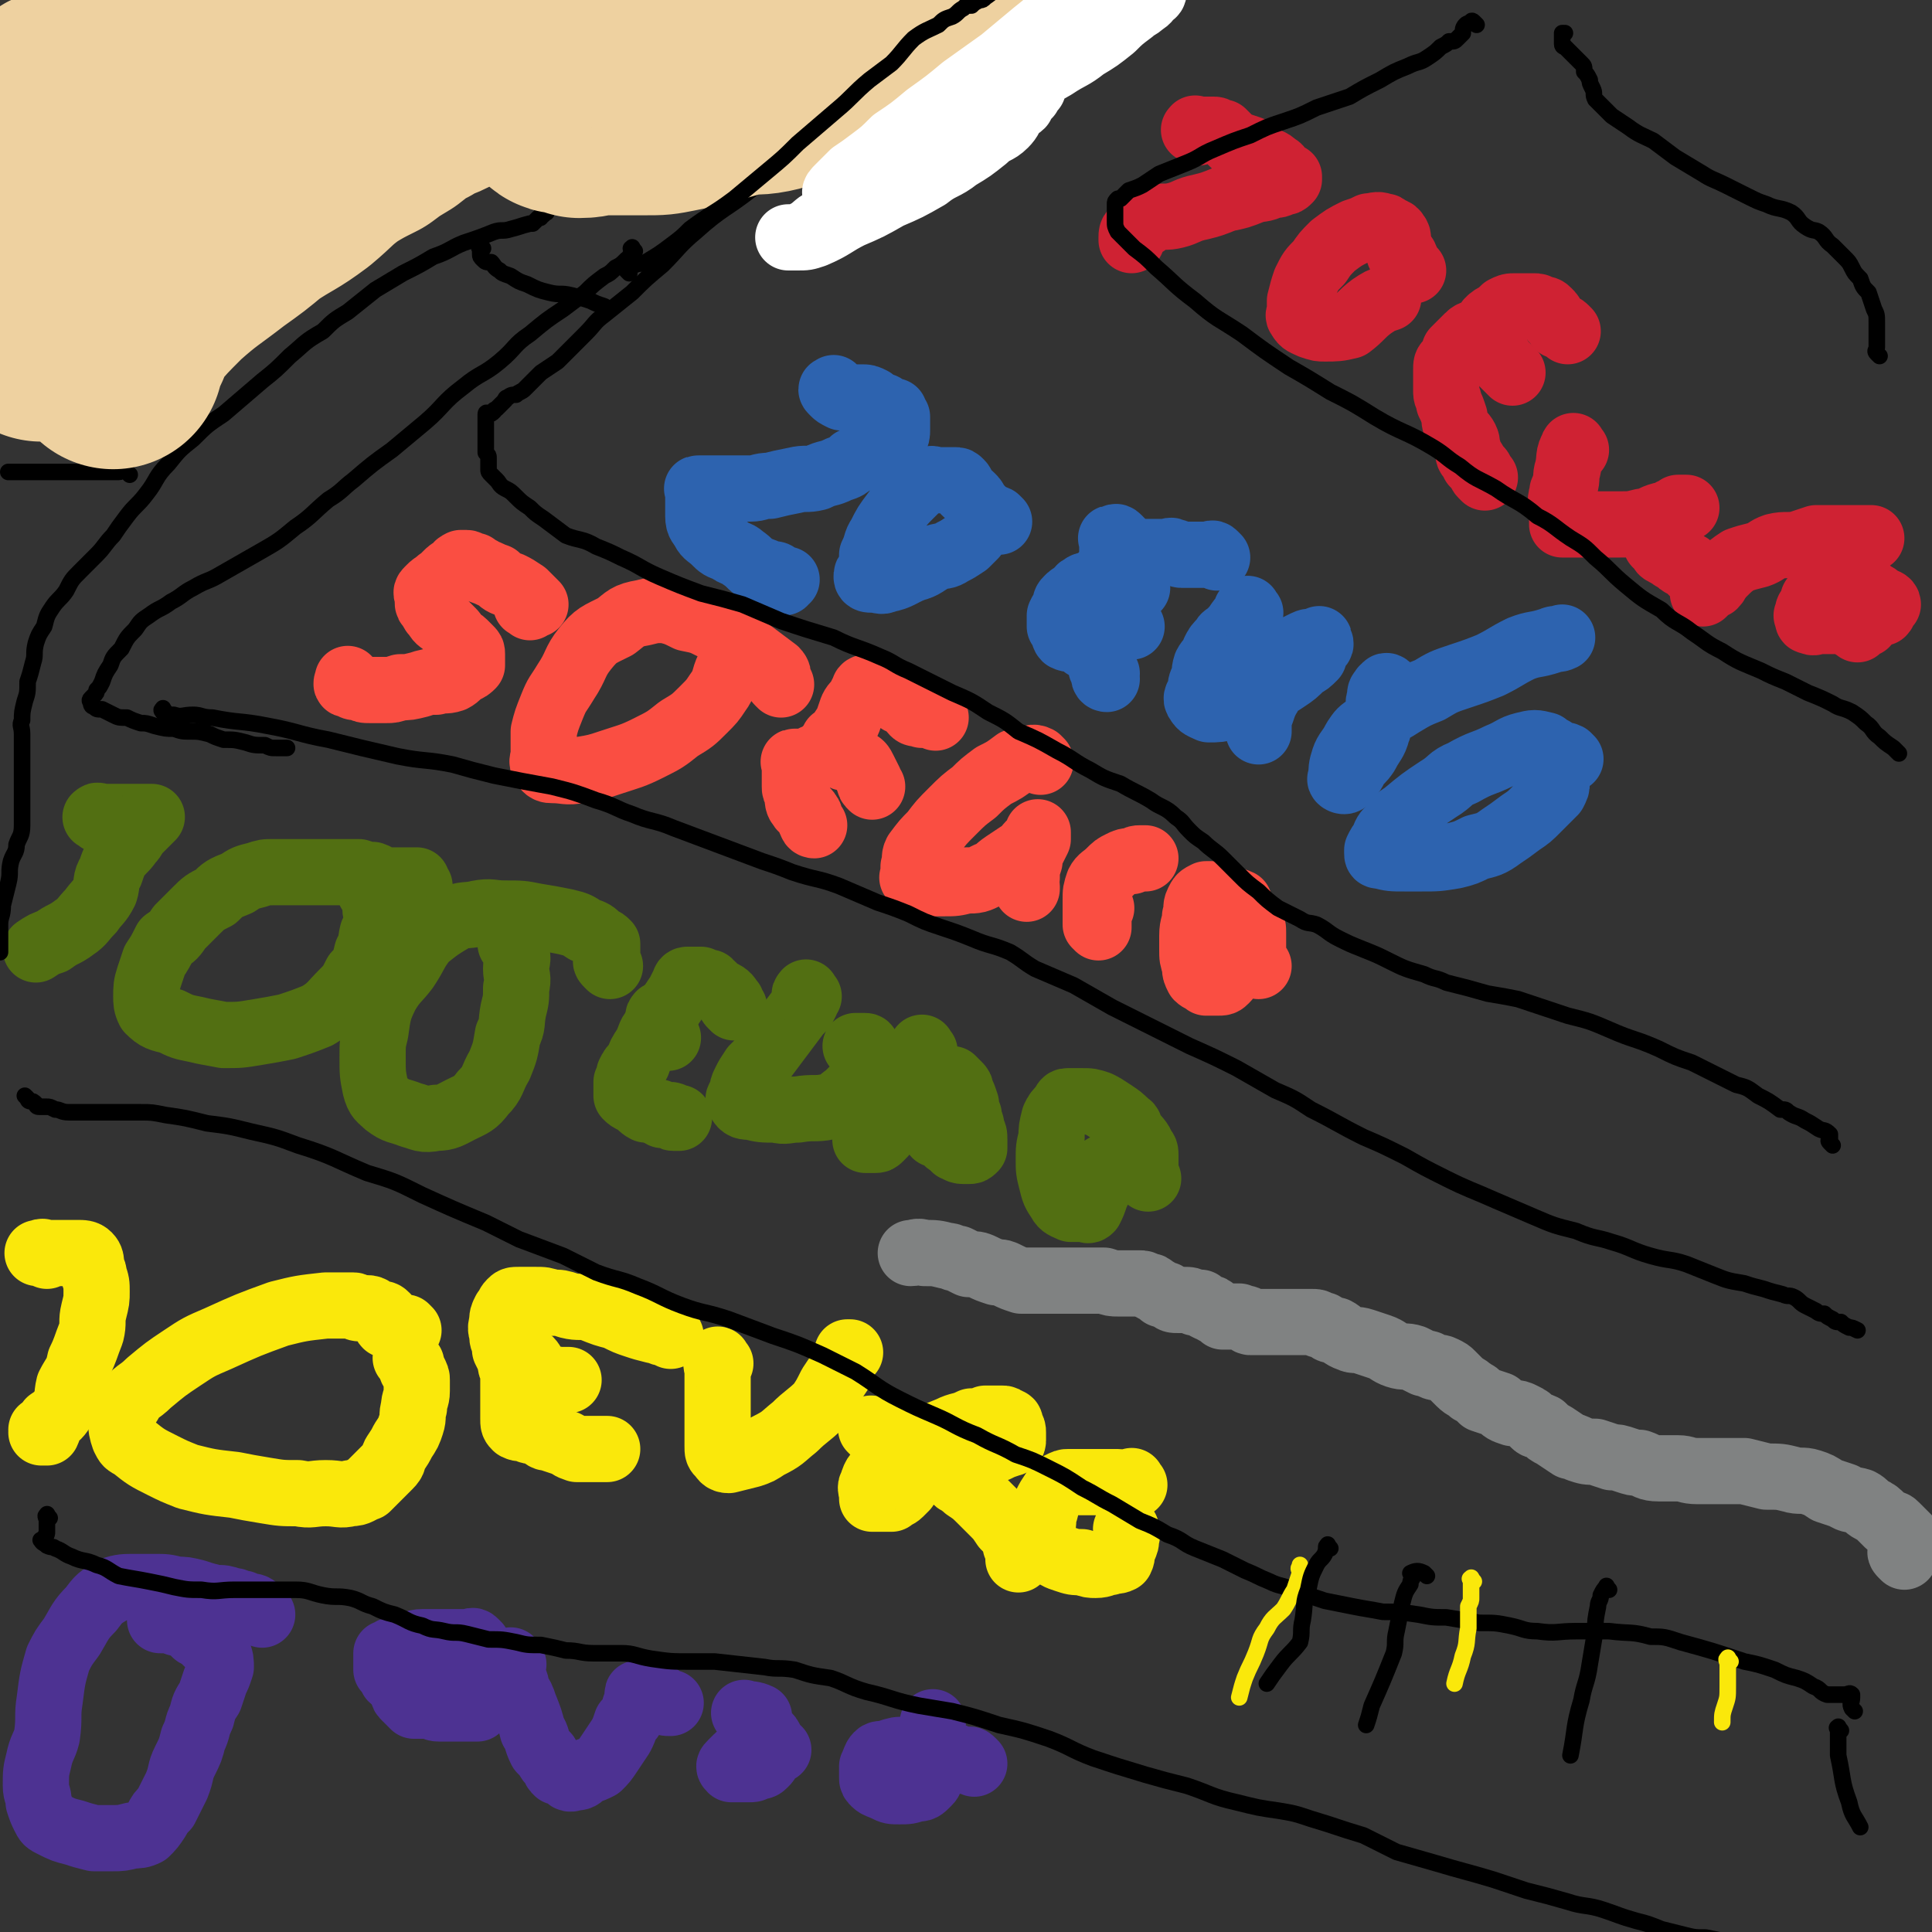
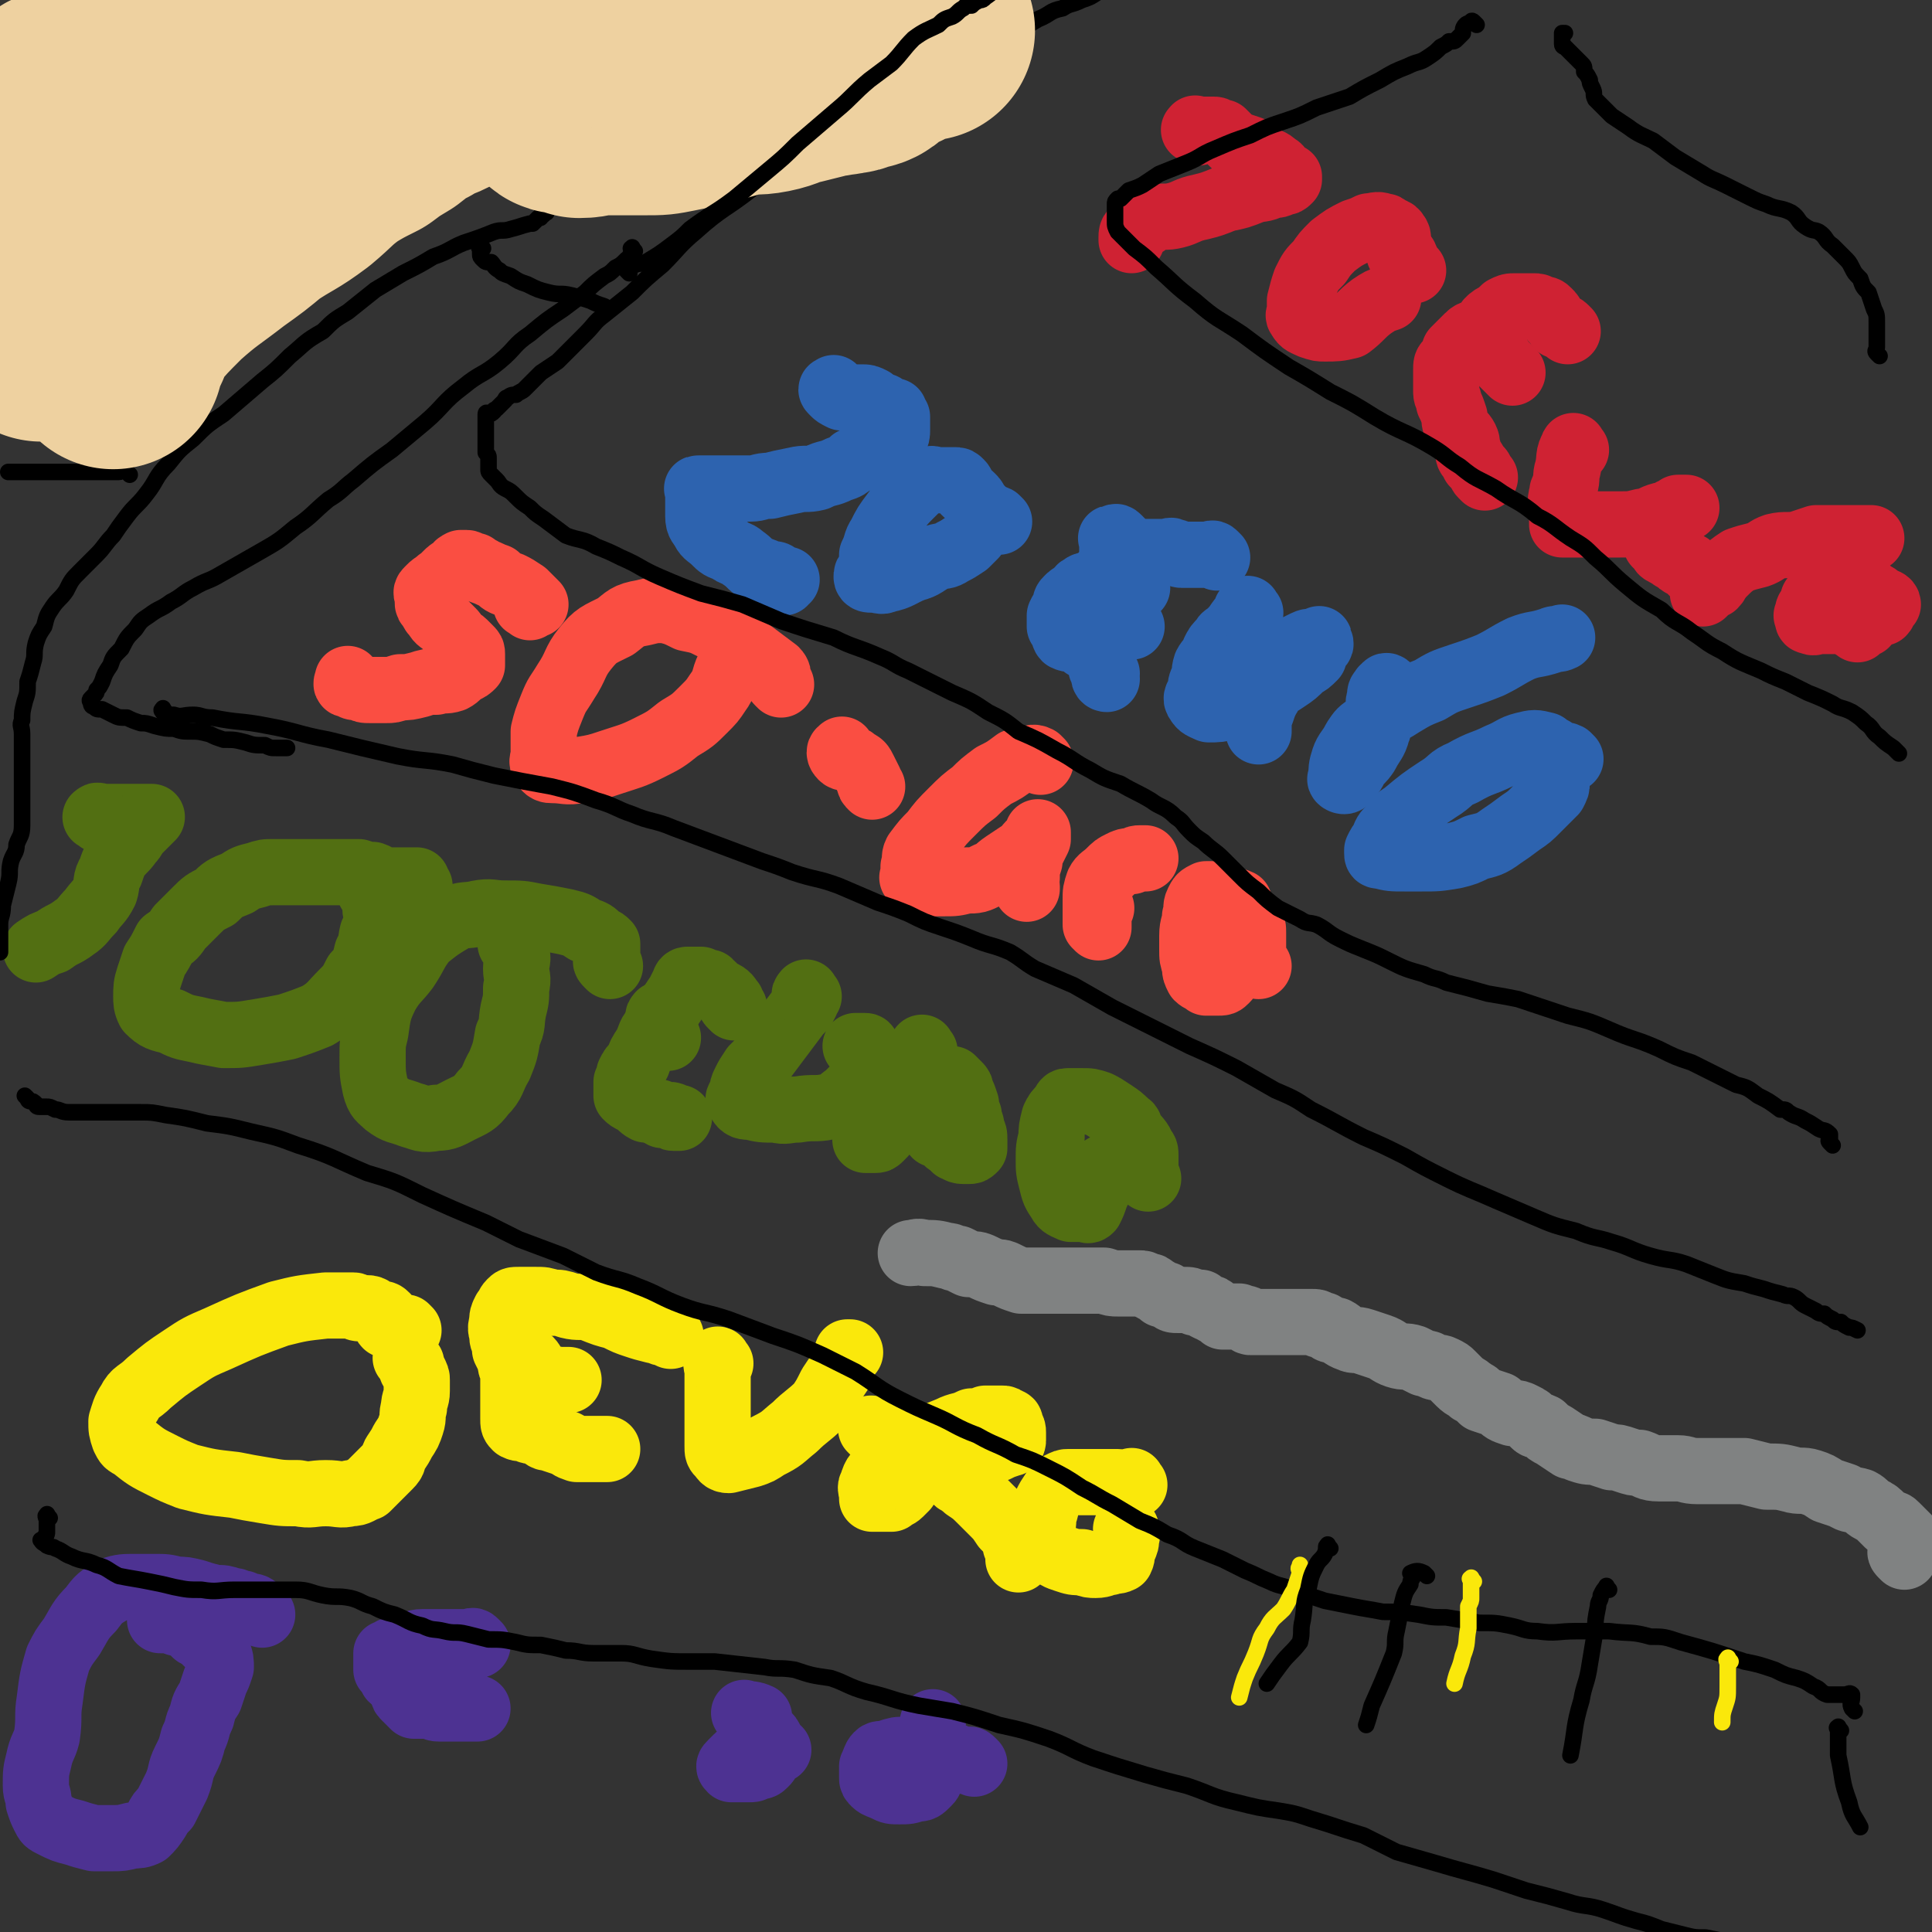
<svg xmlns="http://www.w3.org/2000/svg" viewBox="0 0 700 700" version="1.1">
  <rect x="0" y="0" width="700" height="700" fill="#333333" stroke="none" />
  <g fill="none" stroke="#526F12" stroke-width="24" stroke-linecap="round" stroke-linejoin="round">
    <path d="M36,297c-1,-1 -2,-1 -1,-1 0,-1 1,0 3,0 1,0 1,0 3,0 2,0 2,0 4,0 1,0 1,0 2,0 2,0 2,0 3,0 0,0 0,0 1,0 1,0 1,0 1,0 1,0 1,0 2,0 0,0 1,0 1,0 0,0 -1,1 -1,1 -1,1 -1,1 -2,2 -1,1 -1,1 -2,2 -2,2 -1,2 -3,4 -2,3 -3,3 -5,6 -1,2 -1,2 -2,5 -2,3 -1,4 -2,7 -2,4 -3,4 -5,7 -3,3 -3,4 -6,6 -4,3 -4,2 -8,5 -3,1 -3,1 -6,3 " />
    <path d="M152,321c-1,-1 -1,-1 -1,-1 -1,-1 0,-1 0,-1 0,0 0,0 -1,0 0,0 0,0 -1,0 -1,0 -1,0 -1,0 -2,0 -2,0 -4,0 -2,0 -2,0 -4,0 -3,0 -2,-1 -5,-2 -2,0 -2,0 -5,-1 -2,0 -2,0 -4,0 -2,0 -2,0 -4,0 -2,0 -2,0 -4,0 -2,0 -2,0 -4,0 -2,0 -2,0 -4,0 -3,0 -3,0 -6,0 -2,0 -2,0 -5,0 -3,0 -3,0 -6,1 -4,1 -4,1 -7,3 -5,2 -5,2 -8,5 -4,2 -4,2 -7,5 -3,3 -3,3 -6,6 -2,3 -2,3 -5,5 -2,4 -2,4 -4,7 -1,3 -1,3 -2,6 -1,3 -1,4 -1,7 0,2 0,3 1,5 3,3 4,3 8,4 4,2 4,2 9,3 4,1 5,1 10,2 6,0 6,0 12,-1 6,-1 6,-1 11,-2 6,-2 6,-2 11,-4 5,-3 5,-4 9,-8 3,-3 3,-3 5,-7 3,-3 3,-4 4,-8 2,-3 1,-3 2,-7 1,-2 1,-2 2,-5 0,-2 -1,-2 -1,-4 0,-2 0,-2 0,-4 0,-1 -1,-1 -2,-2 -1,-2 -1,-2 -2,-3 -1,-1 -1,-2 -3,-3 -1,0 -1,0 -2,-1 0,0 0,0 -1,0 " />
    <path d="M221,350c-1,-1 -1,-1 -1,-1 -1,-1 0,-1 0,-1 0,-1 0,-1 0,-2 0,0 0,0 0,-1 0,-1 0,-1 0,-1 0,-1 0,-2 0,-2 -1,-1 -1,-1 -3,-2 -2,-2 -2,-2 -5,-3 -3,-2 -3,-2 -7,-3 -5,-1 -5,-1 -11,-2 -5,-1 -5,-1 -11,-1 -5,0 -5,-1 -10,0 -4,1 -5,0 -9,2 -5,3 -5,3 -10,7 -4,5 -3,5 -7,11 -3,4 -4,4 -7,9 -3,6 -3,7 -4,14 -1,4 -1,4 -1,9 0,6 0,6 1,11 1,4 2,4 4,6 4,3 4,2 9,4 4,1 4,2 9,1 4,0 5,-1 9,-3 4,-2 5,-2 8,-6 4,-4 3,-5 6,-10 2,-5 2,-5 3,-11 2,-4 1,-4 2,-9 1,-4 1,-4 1,-8 1,-4 0,-4 0,-7 0,-3 1,-3 0,-6 0,-2 -1,-2 -2,-3 0,-1 0,-1 0,-2 " />
    <path d="M266,365c-1,-1 -1,-1 -1,-1 -1,-1 0,-1 0,-1 -1,-1 -1,-2 -3,-3 -2,-1 -2,-1 -4,-3 -1,0 0,0 -1,-1 -1,0 -1,0 -3,-1 -1,0 -1,0 -1,0 -1,0 -1,0 -2,0 0,0 0,0 -1,0 -1,0 -1,0 -1,0 -1,0 -1,1 -1,1 -1,2 -1,2 -2,4 -2,3 -2,3 -4,6 -2,3 -2,3 -4,6 -3,3 -2,3 -4,7 -2,3 -2,3 -3,6 -2,2 -2,2 -3,4 0,1 0,1 -1,3 0,0 0,1 0,1 0,1 0,1 0,2 0,0 0,0 0,1 0,1 0,1 0,1 1,1 1,1 3,2 2,1 2,2 4,3 2,0 2,0 4,1 1,0 1,0 2,1 1,0 1,0 1,0 1,0 1,0 2,0 1,0 0,1 1,1 1,0 1,0 2,0 " />
    <path d="M240,369c-1,-1 -1,-2 -1,-1 -1,0 0,1 0,2 1,2 1,2 1,4 1,1 1,1 1,1 1,1 1,1 1,1 " />
    <path d="M293,361c-1,-1 -1,-2 -1,-1 -1,0 0,1 0,3 -1,2 -1,2 -3,4 -3,4 -3,4 -6,8 -3,4 -3,4 -6,8 -2,2 -2,2 -4,4 -2,3 -2,3 -3,5 -1,2 -1,2 -1,4 -1,2 -2,2 -1,3 1,2 2,2 4,2 4,1 4,1 9,1 4,1 4,0 8,0 6,-1 6,0 11,-1 4,-1 4,-2 7,-4 2,-2 2,-2 4,-4 2,-3 2,-3 3,-6 0,-1 0,-1 0,-3 0,-2 0,-2 0,-3 0,-1 0,-1 0,-1 0,-1 0,-1 -1,-1 -1,0 -1,0 -1,0 -1,0 -1,0 -2,0 0,0 0,0 0,0 " />
    <path d="M335,381c-1,-1 -1,-2 -1,-1 -1,1 0,2 0,4 0,1 0,1 0,2 0,1 0,1 0,1 0,2 0,2 0,4 0,1 0,1 -1,2 -2,3 -2,3 -4,6 -2,2 -2,2 -4,5 -2,2 -1,2 -3,4 -1,2 -1,2 -3,4 -1,1 -1,1 -2,1 -1,0 -1,0 -1,0 -1,0 -1,0 -2,0 0,0 -1,0 0,0 0,-1 0,-1 1,-2 1,-2 1,-3 2,-4 2,-3 2,-3 4,-4 3,-3 4,-2 7,-4 3,-2 3,-3 6,-5 2,-1 3,-1 5,-2 3,0 3,0 5,-1 1,0 1,0 1,0 1,1 1,1 2,2 1,1 1,1 1,2 1,2 1,2 2,5 0,2 0,2 1,4 0,3 1,2 1,5 1,2 1,2 1,4 0,1 0,1 0,2 0,1 0,1 0,1 -1,1 -1,1 -2,1 -1,0 -1,0 -2,0 -2,0 -2,-1 -3,-1 -1,-1 -1,-1 -2,-2 -1,0 -1,-1 -1,-1 -1,-1 -1,-1 -2,-2 0,0 0,0 -1,0 -1,0 -1,0 -1,0 " />
    <path d="M416,427c-1,-1 -1,-1 -1,-1 -1,-1 0,-1 0,-1 0,-2 0,-2 0,-4 0,0 0,0 0,-1 0,-1 0,-1 0,-1 0,-2 0,-2 -1,-3 -1,-3 -2,-3 -4,-6 -1,-1 0,-2 -2,-3 -2,-2 -2,-2 -5,-4 -3,-2 -3,-2 -5,-3 -3,-1 -3,-1 -6,-1 -2,0 -2,0 -5,0 -1,0 -1,0 -2,2 -2,2 -2,2 -3,4 -1,4 -1,4 -1,7 -1,4 -1,4 -1,8 0,4 0,4 1,8 1,4 1,4 3,7 1,2 2,2 4,3 2,0 3,0 5,0 1,0 1,1 2,0 1,-2 1,-2 2,-5 1,-2 1,-2 1,-5 1,-3 1,-3 2,-5 " />
  </g>
  <g fill="none" stroke="#FA4E42" stroke-width="24" stroke-linecap="round" stroke-linejoin="round">
    <path d="M192,220c-1,-1 -2,-1 -1,-1 0,-1 0,0 1,0 1,0 2,0 2,0 0,0 -1,-1 -2,-2 -1,-1 -1,-1 -2,-2 -3,-2 -3,-2 -5,-3 -3,-1 -3,-1 -5,-3 -3,-1 -2,-1 -5,-2 -1,-1 -2,-1 -3,-2 -2,0 -2,-1 -3,-1 -1,0 -1,0 -1,0 -1,0 -1,0 -1,0 -2,1 -1,1 -2,2 -2,1 -2,1 -3,2 -1,1 -1,1 -1,1 -2,2 -2,1 -3,3 -1,0 -1,0 -2,1 -1,1 -1,1 -1,1 -1,1 0,1 0,2 0,0 0,0 0,1 0,1 0,1 0,1 0,1 0,1 1,2 1,2 1,2 2,3 1,2 2,2 3,3 1,1 1,1 3,3 1,1 0,1 1,3 1,0 2,0 3,1 0,0 0,0 1,1 1,1 1,1 1,1 1,1 1,1 1,2 0,1 0,1 0,2 0,1 0,1 0,2 -1,1 -1,1 -3,2 -2,1 -2,2 -4,3 -3,1 -3,0 -6,1 -3,0 -3,0 -6,1 -4,1 -4,1 -7,1 -3,1 -3,1 -5,1 -3,0 -3,0 -6,0 -2,0 -2,0 -4,-1 -2,0 -2,0 -3,-1 -1,0 -1,0 -1,0 -1,0 0,-1 0,-2 0,0 0,0 0,0 " />
    <path d="M283,248c-1,-1 -1,-1 -1,-1 -1,-1 0,-1 0,-1 0,-1 0,-2 -1,-3 -4,-3 -4,-3 -8,-6 -4,-3 -4,-2 -8,-5 -4,-3 -3,-3 -7,-5 -4,-2 -4,-2 -9,-3 -4,-2 -4,-2 -8,-3 -4,0 -4,0 -8,1 -6,1 -6,2 -10,5 -6,3 -7,3 -11,8 -4,5 -3,6 -7,12 -3,5 -3,4 -5,9 -2,5 -2,5 -3,9 0,4 0,4 0,8 0,2 -1,3 0,4 1,2 2,2 3,2 5,0 5,1 10,0 6,-1 6,-1 12,-3 6,-2 7,-2 13,-5 6,-3 6,-3 11,-7 5,-3 5,-3 9,-7 3,-3 3,-3 5,-6 3,-4 2,-5 4,-9 " />
-     <path d="M339,260c-1,-1 -1,-1 -1,-1 -1,-1 -1,0 -2,0 -1,0 -1,0 -1,0 -1,0 -1,0 -1,0 -2,-1 -2,0 -3,-1 -1,-1 -1,-2 -2,-3 -1,-1 -1,-1 -3,-1 -1,-1 -1,-1 -2,-2 -2,0 -2,0 -3,-1 -1,-1 -1,-1 -3,-1 0,-1 0,-1 -1,-1 0,0 0,0 -1,0 -1,0 -1,0 -1,0 -1,0 -2,0 -2,1 -1,2 -1,2 -2,4 -2,2 -2,2 -3,5 -1,3 -1,3 -3,6 -1,2 -1,2 -3,3 -1,2 -1,2 -2,3 -2,2 -2,2 -3,3 -1,0 -1,0 -3,1 -1,1 -1,1 -2,1 -1,0 -1,0 -2,0 0,0 0,0 -1,0 -1,0 -1,0 -1,0 -1,0 0,0 0,1 0,1 0,1 0,2 0,1 0,1 0,3 0,1 0,1 0,3 0,1 0,1 1,3 0,2 0,3 1,4 1,2 2,1 3,3 1,1 0,2 1,3 0,1 1,1 1,1 " />
    <path d="M306,273c-1,-1 -1,-2 -1,-1 -1,0 -1,1 0,2 1,1 1,0 3,1 1,0 1,0 2,1 2,1 2,1 3,3 1,2 1,2 2,4 0,1 0,1 1,2 " />
    <path d="M377,276c-1,-1 -1,-1 -1,-1 -2,-1 -2,0 -4,0 -2,1 -2,0 -4,1 -4,3 -4,3 -8,5 -4,3 -4,3 -7,6 -4,3 -4,3 -8,7 -4,4 -4,4 -7,8 -3,3 -3,3 -6,7 -1,2 0,2 -1,5 0,1 0,1 0,3 0,1 -1,1 0,1 2,2 3,1 5,2 3,0 3,0 6,0 4,0 4,0 8,-1 4,0 4,0 8,-2 3,-1 3,-2 6,-4 3,-2 3,-2 6,-4 2,-1 2,-2 3,-3 2,-2 2,-1 3,-3 0,0 0,0 0,-1 0,0 0,-1 0,0 0,0 0,1 0,2 -1,2 -1,2 -2,4 -1,2 -1,2 -1,4 -1,3 -1,3 -1,6 -1,1 0,1 0,3 0,1 0,1 0,1 " />
    <path d="M399,329c-1,-1 -1,-1 -1,-1 -1,-1 0,-1 0,-1 0,1 0,1 0,2 0,2 0,2 0,3 0,1 0,1 0,2 0,1 0,1 0,2 0,0 -1,-1 -1,-1 0,-2 0,-2 0,-4 0,-2 0,-2 0,-5 0,-3 0,-3 1,-6 1,-2 2,-2 4,-4 2,-2 2,-2 4,-3 2,-1 2,-1 4,-1 2,-1 2,-1 3,-1 1,0 1,0 2,0 " />
    <path d="M456,350c-1,-1 -1,-1 -1,-1 -1,-3 -1,-3 -1,-5 0,-1 0,-1 0,-1 0,-1 0,-1 0,-2 0,-1 0,-1 0,-3 0,-2 0,-2 -1,-4 -1,-3 -2,-2 -3,-4 -1,-2 -1,-2 -1,-3 -2,-1 -2,0 -4,-1 -2,-1 -2,-1 -4,-1 -1,-1 -1,-1 -2,-1 -1,0 -1,0 -2,0 -2,1 -2,1 -3,3 -1,2 0,2 -1,5 0,3 -1,3 -1,7 0,2 0,2 0,5 0,3 0,3 1,6 0,2 0,2 1,4 1,1 2,1 3,2 2,0 2,0 4,0 2,0 2,0 3,-1 2,-2 1,-2 3,-4 1,-2 1,-2 1,-5 1,-2 1,-2 1,-4 0,-2 0,-2 0,-4 " />
  </g>
  <g fill="none" stroke="#2D63AF" stroke-width="24" stroke-linecap="round" stroke-linejoin="round">
    <path d="M303,142c-1,-1 -1,-2 -1,-1 -1,0 -1,0 0,1 1,1 1,1 3,2 0,0 0,0 1,0 1,0 1,0 3,0 1,0 1,0 3,0 2,0 2,0 4,1 1,1 1,1 2,2 2,0 2,0 3,1 1,1 2,1 3,1 0,1 0,1 1,2 0,1 0,1 0,2 0,2 0,2 0,3 0,1 0,2 -1,3 -1,2 -2,1 -4,2 -2,2 -2,2 -4,3 -3,2 -3,2 -7,3 -2,2 -2,2 -5,3 -4,2 -4,1 -8,3 -4,1 -4,0 -8,1 -5,1 -5,1 -9,2 -4,0 -4,1 -7,1 -4,0 -4,0 -8,0 -2,0 -2,0 -4,0 -2,0 -2,0 -3,0 -1,0 -1,0 -3,0 0,0 0,0 -1,0 0,0 0,0 0,0 -1,0 0,0 0,1 0,1 0,1 0,3 0,1 0,1 0,2 0,2 0,2 0,4 0,3 1,3 2,5 1,2 2,2 4,4 2,2 2,2 5,3 2,2 3,1 5,3 3,2 3,3 5,4 3,1 3,1 5,2 2,0 2,0 3,1 1,1 1,1 2,2 0,0 0,-1 1,-1 " />
    <path d="M362,189c-1,-1 -1,-1 -1,-1 -2,-1 -2,0 -3,0 -1,0 0,-1 -1,-2 -1,-1 -1,-1 -1,-1 -1,-1 -1,-1 -2,-2 -1,-2 -1,-2 -2,-3 -2,-2 -2,-1 -3,-3 -1,-1 0,-1 -1,-2 -1,-1 -1,-1 -2,-1 -1,0 -1,0 -1,0 -3,0 -3,0 -5,0 -2,0 -2,-1 -4,0 -3,2 -3,2 -6,5 -3,3 -3,3 -6,7 -3,4 -3,4 -5,8 -2,3 -1,3 -3,7 0,3 0,3 -1,6 -1,1 -1,1 -1,2 0,1 1,1 2,1 3,0 3,1 5,0 5,-1 5,-2 10,-4 4,-1 4,-2 8,-4 3,-1 3,0 6,-2 2,-1 2,-1 5,-3 1,-1 1,-1 3,-3 0,-1 0,-1 1,-2 0,-2 0,-2 1,-3 1,-2 1,-2 1,-4 " />
    <path d="M441,202c-1,-1 -1,-1 -1,-1 -1,-1 -1,0 -2,0 0,0 0,0 -1,0 -1,0 -1,0 -1,0 -2,0 -2,0 -3,0 -1,0 -1,0 -1,0 -1,0 -1,0 -2,0 -1,0 -1,0 -2,0 -1,0 -1,-1 -3,-1 -1,-1 -1,0 -2,0 -2,0 -2,0 -3,0 -2,0 -2,0 -3,0 -1,0 -1,0 -3,0 -1,0 -1,0 -3,0 -1,0 -1,0 -2,1 -2,0 -2,0 -3,1 -2,1 -1,1 -3,3 -1,1 -1,1 -3,3 -1,1 -1,1 -2,2 -2,1 -2,1 -3,2 -2,0 -2,0 -3,1 -1,0 -1,1 -1,1 -1,1 -1,1 -2,2 -1,0 -1,0 -2,1 -1,1 -1,1 -1,3 -1,1 -1,1 -2,3 0,1 0,1 0,2 0,1 0,1 0,2 0,0 0,0 1,1 1,1 0,2 1,3 2,1 2,0 4,1 2,1 2,1 3,2 2,1 2,0 3,1 1,2 1,2 2,4 1,1 1,1 1,3 1,1 1,1 2,2 0,0 -1,1 -1,1 0,1 1,1 1,1 " />
    <path d="M406,196c-1,-1 -1,-1 -1,-1 -1,-1 -1,0 -1,0 -1,0 -1,0 -1,0 -1,0 0,0 0,1 0,1 0,1 0,2 0,1 0,1 0,1 0,2 0,2 0,3 " />
    <path d="M412,213c-1,-1 -1,-1 -1,-1 -1,-1 -1,0 -1,0 -2,1 -2,1 -3,3 0,1 0,1 0,2 0,1 0,1 0,2 0,1 0,1 0,2 0,1 0,2 0,3 0,1 1,1 2,2 0,0 0,0 1,1 " />
    <path d="M453,222c-1,-1 -1,-2 -1,-1 -1,0 0,0 0,1 0,1 -1,0 -1,1 -3,3 -2,3 -5,6 -2,2 -2,1 -3,3 -2,2 -2,2 -3,4 -1,3 -2,3 -3,5 -1,3 0,3 -1,5 -1,2 -1,2 -1,5 -1,1 -2,2 -1,3 1,2 2,2 4,3 3,0 4,0 7,-1 4,0 4,-1 8,-2 3,-2 3,-2 6,-4 4,-2 4,-2 7,-4 3,-2 3,-2 6,-5 2,-1 2,-1 4,-3 0,-2 0,-2 1,-3 1,-1 1,-1 1,-1 1,-1 0,-1 0,-2 0,0 0,0 0,0 0,-1 0,0 -1,0 -2,1 -2,0 -4,1 -2,1 -2,1 -4,2 -2,3 -2,3 -4,6 -2,2 -2,2 -3,5 -2,4 -1,4 -3,7 -1,2 -1,2 -2,5 -1,2 -1,2 -1,4 0,0 0,0 0,0 0,1 0,1 0,2 0,0 0,0 0,1 " />
    <path d="M504,250c-1,-1 -1,-1 -1,-1 -1,-1 -1,0 -1,0 0,1 -1,0 -1,1 -1,1 -1,1 -1,3 -1,2 0,2 0,4 0,2 -1,2 -1,4 0,2 1,2 0,4 -1,4 -2,4 -4,8 -2,3 -2,2 -4,5 -1,2 -1,2 -2,3 -1,1 -1,2 -2,2 -1,0 -2,-1 -1,-1 0,-3 0,-4 1,-7 1,-3 2,-3 4,-7 2,-3 2,-3 5,-5 5,-5 6,-4 12,-8 5,-3 5,-3 10,-5 5,-3 5,-3 11,-5 6,-2 6,-2 11,-4 6,-3 5,-3 11,-6 5,-2 5,-1 11,-3 2,-1 2,0 4,-1 " />
    <path d="M569,275c-1,-1 -1,-1 -1,-1 -2,-1 -2,0 -4,0 0,0 0,0 0,0 -1,-1 0,-1 -1,-2 -1,-1 -1,0 -2,-1 -1,-1 -1,-1 -1,-1 -4,-1 -4,-1 -8,0 -4,1 -4,2 -9,4 -6,3 -6,2 -13,6 -5,2 -4,3 -9,6 -6,4 -6,4 -12,9 -3,2 -3,2 -5,5 -2,2 -2,2 -3,5 -1,1 -1,1 -2,3 0,0 0,0 0,1 0,1 0,1 1,1 4,1 4,1 9,1 3,0 3,0 6,0 6,0 6,0 12,-1 4,-1 4,-1 8,-3 4,-1 5,-1 9,-4 3,-2 3,-2 7,-5 3,-2 3,-2 6,-5 2,-2 2,-2 4,-4 1,-1 1,-1 2,-2 1,-2 1,-2 1,-3 0,-2 0,-2 0,-3 0,-1 0,-1 0,-2 0,-1 0,-1 -1,-3 -1,0 -1,0 -2,-1 0,0 0,-1 -1,-1 -1,0 -1,0 -3,0 -1,0 -1,0 -2,0 " />
  </g>
  <g fill="none" stroke="#CF2233" stroke-width="24" stroke-linecap="round" stroke-linejoin="round">
    <path d="M434,48c-1,-1 -2,-1 -1,-1 0,-1 0,0 1,0 1,0 1,0 2,0 0,0 0,0 1,0 0,0 0,0 0,0 1,0 1,0 2,0 0,0 0,0 1,0 1,0 1,1 3,1 2,2 2,2 4,4 3,1 3,1 6,2 2,2 2,2 4,3 3,2 3,1 5,3 2,1 1,1 3,3 0,0 0,0 1,1 0,0 1,0 1,0 0,0 0,1 0,1 -1,1 -1,1 -2,1 -2,1 -2,1 -4,1 -4,2 -4,1 -7,2 -5,2 -5,2 -10,3 -5,2 -5,2 -9,3 -5,1 -5,2 -9,3 -4,1 -4,0 -8,1 -2,1 -2,1 -3,2 -2,0 -2,0 -3,1 -1,1 -1,1 -1,2 -1,0 -1,1 -1,2 0,0 0,0 0,1 " />
    <path d="M512,98c-1,-1 -1,-1 -1,-1 -2,-2 -1,-2 -2,-4 -1,-1 -1,0 -2,-1 0,-2 0,-2 0,-3 -1,-2 0,-3 -1,-4 -1,-2 -2,-1 -3,-2 -1,-1 -1,-1 -2,-1 -2,-1 -3,0 -5,0 -2,1 -2,1 -5,2 -4,2 -4,2 -8,5 -3,3 -3,3 -5,6 -3,3 -3,3 -5,7 -1,3 -1,3 -2,7 0,1 0,2 0,4 0,1 -1,1 0,2 1,2 2,2 4,3 3,1 3,1 5,1 4,0 5,0 9,-1 4,-3 4,-4 8,-7 3,-2 3,-2 6,-3 " />
    <path d="M568,120c-1,-1 -1,-1 -1,-1 -1,-1 -1,0 -2,-1 -1,0 0,0 -1,-1 -1,-1 -1,-1 -1,-1 -1,-2 -1,-2 -2,-3 -1,-1 -1,-1 -3,-1 -1,-1 -1,-1 -2,-1 -2,0 -2,0 -3,0 -2,0 -2,0 -4,0 -2,0 -2,0 -4,1 -2,2 -2,2 -4,3 -3,2 -2,3 -4,5 -2,1 -3,0 -5,2 -1,1 -1,1 -3,3 -1,1 -1,1 -2,2 0,2 0,2 -1,3 -1,1 -1,1 -1,1 -1,1 -1,1 -1,3 0,0 0,0 0,1 0,2 0,2 0,3 0,2 0,2 0,4 0,2 1,2 1,4 1,2 1,2 2,5 0,2 0,2 1,4 1,2 2,2 3,4 1,2 0,2 1,4 0,2 0,2 1,3 1,1 1,1 1,2 0,0 0,0 1,1 1,1 1,1 1,1 1,1 0,1 1,2 0,0 0,0 1,1 " />
    <path d="M542,127c-1,-1 -1,-2 -1,-1 -1,0 0,0 0,1 1,1 1,1 1,1 2,2 1,2 3,4 0,0 0,0 1,1 1,1 1,1 2,2 " />
    <path d="M571,163c-1,-1 -1,-2 -1,-1 -2,3 -1,4 -2,8 -1,3 0,3 -1,6 -1,2 -1,2 -1,3 -1,3 0,3 0,6 0,1 0,1 0,3 0,1 0,1 0,2 0,0 1,0 1,0 2,0 2,0 3,0 4,0 4,0 8,0 5,0 5,0 9,0 4,0 4,0 8,-1 3,0 3,-1 6,-2 3,-1 3,0 6,-1 0,-1 0,-1 1,-2 0,0 1,0 1,0 1,0 1,0 2,0 0,0 -1,0 -1,0 -1,0 -1,0 -1,0 -1,0 -1,0 -2,1 -1,0 -1,0 -2,1 -1,1 -1,1 -1,3 -1,1 -1,1 -2,3 0,1 -1,1 -1,1 -1,1 -1,1 -1,2 -1,0 0,0 0,1 0,1 0,1 0,1 1,1 1,1 2,2 0,0 0,1 1,1 1,1 2,1 3,2 2,0 1,1 3,2 1,1 1,0 3,1 0,1 0,1 1,2 0,0 0,0 1,0 1,0 1,1 1,1 1,1 1,1 2,2 0,0 0,0 0,1 0,1 0,1 0,2 0,0 0,0 0,1 0,0 0,1 0,1 2,-2 2,-2 4,-3 2,-2 1,-3 3,-4 3,-3 3,-3 6,-5 3,-1 3,-1 7,-2 3,-1 3,-2 6,-3 4,-1 5,0 9,-1 3,-1 3,-1 6,-2 3,0 3,0 6,0 3,0 3,0 6,0 3,0 3,0 5,0 2,0 2,0 3,0 " />
    <path d="M673,228c-1,-1 -2,-1 -1,-1 1,-1 2,0 4,-1 1,-1 0,-1 1,-2 1,-1 1,0 2,-1 2,-1 2,-1 3,-1 1,-1 0,-1 1,-2 0,-1 1,-1 1,-1 0,-1 -1,-1 -3,-2 -1,-1 -1,-1 -3,-2 -1,-1 -1,-1 -1,-1 -1,-1 -1,-1 -3,-1 -1,0 -2,0 -4,0 -2,0 -2,0 -4,0 -2,0 -2,0 -4,0 -1,0 -1,0 -2,1 -2,1 -2,2 -3,3 0,2 0,2 -1,3 -1,1 -1,1 -1,3 -1,0 0,0 0,1 0,1 0,1 1,1 1,1 2,0 3,0 2,0 2,0 5,0 1,0 1,0 3,0 1,0 1,0 2,-1 0,0 0,0 1,0 " />
  </g>
  <g fill="none" stroke="#FAE80B" stroke-width="24" stroke-linecap="round" stroke-linejoin="round">
-     <path d="M17,455c-1,-1 -1,-1 -1,-1 -1,-1 -1,0 -1,0 -1,0 -2,0 -1,0 0,0 1,0 2,0 1,0 1,0 3,0 2,0 2,0 4,0 3,0 3,0 5,0 2,0 3,0 4,1 1,1 1,2 1,3 0,2 1,2 1,4 1,3 1,3 1,6 0,3 0,3 -1,7 -1,4 0,4 -1,8 -2,5 -2,6 -4,10 -1,5 -2,5 -4,9 -1,4 0,5 -2,8 -2,3 -2,3 -5,5 -1,2 0,2 -1,4 -1,0 -1,0 -2,0 0,0 1,0 1,0 0,0 0,-1 0,-1 0,0 0,0 -1,0 " />
    <path d="M148,482c-1,-1 -1,-1 -1,-1 -4,-1 -5,0 -7,-1 -1,-1 0,-1 0,-2 0,0 0,-1 0,-1 -1,-1 -1,-1 -3,-1 -2,-1 -2,-2 -4,-2 -1,0 -1,0 -3,0 -1,0 -1,-1 -2,-1 -2,0 -2,0 -3,0 -4,0 -4,0 -7,0 -9,1 -9,1 -17,3 -11,4 -11,4 -22,9 -7,3 -7,3 -13,7 -6,4 -6,4 -12,9 -4,4 -5,3 -7,7 -2,3 -2,4 -3,7 0,3 0,3 1,6 1,2 1,2 3,3 5,4 5,4 11,7 4,2 4,2 9,4 8,2 8,2 17,3 5,1 5,1 11,2 6,1 6,1 12,1 5,1 5,0 10,0 5,0 5,1 9,0 3,0 3,-1 6,-2 2,-2 2,-2 4,-4 2,-2 2,-2 4,-4 2,-2 1,-2 2,-4 2,-3 2,-3 3,-5 2,-3 2,-3 3,-6 1,-3 0,-3 1,-6 0,-3 1,-3 1,-6 0,-2 0,-2 0,-4 0,-1 0,-1 -1,-3 -1,-1 -1,-1 -1,-3 -1,-1 -1,-1 -2,-2 0,0 0,0 0,0 " />
    <path d="M243,484c-1,-1 -1,-1 -1,-1 -1,-1 -1,0 -1,0 -2,0 -2,-1 -4,-1 -4,-1 -4,-1 -7,-2 -3,-1 -3,-1 -7,-3 -4,-1 -4,-1 -9,-3 -4,-1 -4,0 -8,-1 -3,-1 -3,-1 -6,-1 -3,-1 -3,-1 -6,-1 -3,0 -3,0 -6,0 -2,0 -2,0 -3,1 -1,1 -1,2 -2,3 -1,2 -1,2 -1,4 -1,3 0,3 0,5 0,2 1,2 1,5 1,2 1,2 2,4 0,2 0,2 1,4 0,2 0,2 0,4 0,2 0,2 0,3 0,2 0,2 0,3 0,2 0,2 0,3 0,1 0,1 0,3 0,0 0,1 0,1 0,2 0,2 1,3 2,1 2,0 4,1 2,1 2,0 4,1 2,1 2,2 4,2 3,1 3,1 6,2 2,1 1,1 4,2 2,0 2,0 4,0 1,0 1,0 2,0 1,0 1,0 3,0 0,0 0,0 1,0 1,0 1,0 1,0 " />
    <path d="M190,493c-1,-1 -2,-2 -1,-1 0,0 1,0 3,1 1,1 1,2 2,3 1,1 1,2 3,3 2,1 2,0 5,1 2,0 2,0 4,0 " />
    <path d="M261,494c-1,-1 -1,-2 -1,-1 -1,1 0,2 0,4 0,2 0,2 0,4 0,3 0,3 0,5 0,3 0,3 0,6 0,4 0,4 0,7 0,3 0,3 0,5 0,2 0,2 1,3 1,1 1,2 3,2 4,-1 4,-1 8,-2 3,-1 3,-1 6,-3 6,-3 5,-3 10,-7 4,-4 5,-4 9,-8 2,-3 2,-3 4,-7 2,-3 2,-3 4,-6 0,-2 0,-2 1,-3 1,-2 1,-2 2,-3 0,0 -1,0 -1,0 " />
    <path d="M317,519c-1,-1 -2,-2 -1,-1 1,0 2,0 4,1 2,1 2,1 4,3 2,2 2,2 3,5 2,2 1,2 2,5 0,2 0,2 0,3 0,2 0,2 -1,4 -1,1 -1,1 -2,2 -1,1 -2,1 -3,2 -1,0 -1,0 -3,0 -1,0 -1,0 -3,0 0,0 0,0 -1,0 0,0 0,-1 0,-1 0,-2 -1,-3 0,-4 1,-4 2,-4 4,-6 4,-3 4,-3 8,-6 3,-2 3,-2 7,-3 4,-3 4,-3 9,-5 4,-2 4,-1 8,-3 3,0 3,0 5,-1 2,0 2,0 3,0 2,0 2,0 3,0 1,0 1,0 2,1 1,0 1,0 1,1 1,2 1,2 1,3 0,2 0,2 0,3 0,1 -1,1 -1,1 -3,1 -3,1 -5,2 -3,1 -3,1 -6,1 -2,1 -2,1 -5,1 -2,1 -2,1 -5,2 -1,0 -1,0 -3,0 0,0 0,0 -1,0 0,0 0,1 0,1 0,1 0,1 0,1 1,2 1,2 2,3 2,1 2,1 3,2 2,2 3,1 4,3 3,2 3,2 6,5 2,2 2,2 4,4 2,2 2,2 4,5 2,2 2,2 3,4 1,2 1,2 1,3 1,1 1,1 1,2 0,0 0,0 0,1 0,1 0,1 0,2 " />
    <path d="M411,538c-1,-1 -1,-2 -1,-1 -1,0 1,1 0,1 -2,0 -3,-1 -5,-1 -3,0 -3,0 -6,0 -3,0 -3,0 -6,0 -3,0 -3,0 -6,0 -1,0 -1,0 -3,1 -1,1 -1,1 -2,2 -2,3 -2,3 -3,5 0,3 -1,3 -1,5 0,4 -1,4 0,7 1,3 1,3 3,5 2,2 2,2 5,3 3,1 3,1 6,1 3,1 3,1 5,1 3,0 3,-1 5,-1 2,-1 2,0 4,-1 1,-2 0,-2 1,-4 1,-2 1,-2 1,-4 1,-2 0,-2 0,-3 " />
  </g>
  <g fill="none" stroke="#4D3292" stroke-width="24" stroke-linecap="round" stroke-linejoin="round">
    <path d="M95,585c-1,-1 -1,-1 -1,-1 -2,-2 -2,-2 -4,-2 -1,-1 -1,0 -2,-1 -2,0 -2,-1 -4,-1 -3,-1 -3,-1 -6,-1 -4,-1 -4,-1 -7,-2 -4,-1 -4,-1 -7,-1 -4,-1 -4,-1 -8,-1 -3,0 -4,0 -7,0 -4,0 -5,0 -8,1 -5,3 -5,3 -8,7 -4,4 -4,5 -7,10 -3,4 -3,4 -5,8 -2,7 -2,7 -3,15 -1,6 0,6 -1,13 -1,4 -2,4 -3,9 -1,4 -1,4 -1,9 0,3 1,3 1,6 1,3 1,3 2,5 1,2 1,2 3,3 4,2 4,2 8,3 3,1 3,1 7,2 3,0 3,0 7,0 3,0 3,0 7,-1 2,0 3,0 5,-1 2,-2 2,-2 4,-5 1,-2 1,-2 3,-4 2,-4 2,-4 4,-8 2,-5 1,-5 3,-9 2,-4 2,-4 3,-8 2,-4 1,-4 3,-8 1,-4 1,-4 3,-7 1,-3 1,-3 2,-6 1,-2 1,-2 2,-5 0,-2 0,-3 -1,-5 -1,-2 -2,-2 -4,-4 -2,-2 -2,-2 -4,-3 -2,-2 -2,-2 -4,-3 -2,-1 -2,-1 -3,-1 0,-1 0,-1 -1,-1 -1,0 -1,0 -2,0 -2,0 -2,0 -3,0 " />
    <path d="M173,596c-1,-1 -1,-1 -1,-1 -1,-1 -1,0 -2,0 -1,0 -1,0 -1,0 -1,0 -1,0 -1,0 0,0 0,0 -1,0 -1,0 -1,0 -2,0 -1,0 -1,0 -2,0 -1,0 -1,0 -3,0 -1,0 -1,0 -3,0 -2,0 -2,0 -4,0 -3,0 -3,1 -5,2 -1,0 -1,1 -3,1 -1,0 -1,0 -3,0 0,0 0,1 -1,1 0,0 -1,0 -1,0 0,0 0,1 0,1 0,1 0,1 0,2 0,0 0,0 0,1 0,1 0,1 0,2 1,1 1,1 2,3 1,1 2,1 3,3 1,1 0,1 1,2 0,1 0,1 1,2 1,1 1,1 1,1 1,1 1,1 2,2 0,0 1,0 1,0 1,0 1,0 2,0 0,0 0,0 1,0 1,0 1,0 1,0 2,0 2,1 4,1 1,0 1,0 3,0 1,0 1,0 2,0 2,0 2,0 3,0 1,0 1,0 3,0 1,0 1,0 2,0 0,0 0,0 1,0 " />
    <path d="M152,608c-1,-1 -1,-1 -1,-1 -2,-1 -3,0 -3,0 1,1 3,1 5,1 1,0 1,0 1,0 " />
-     <path d="M186,603c-1,-1 -1,-2 -1,-1 -1,0 0,0 0,1 1,2 0,2 1,5 1,2 1,2 1,4 2,3 2,3 3,6 2,5 2,5 3,9 2,3 1,3 3,7 1,1 1,1 2,2 1,2 1,2 3,4 0,1 0,1 1,2 1,0 2,0 3,1 1,1 1,2 3,1 2,0 2,0 4,-2 3,-1 3,-1 5,-2 2,-2 2,-2 4,-5 2,-3 2,-3 4,-6 1,-2 1,-2 2,-5 2,-2 2,-2 3,-5 0,-2 1,-1 1,-3 0,-1 0,-1 0,-1 0,-1 0,-1 0,-1 0,-1 0,0 1,0 0,0 1,0 1,0 1,0 1,0 2,0 0,0 0,0 1,0 1,0 1,0 1,0 1,0 1,1 2,1 0,0 0,1 1,1 1,1 1,1 3,1 " />
    <path d="M271,622c-1,-1 -2,-2 -1,-1 1,0 3,0 5,1 0,1 -1,1 0,3 0,1 0,1 1,2 1,2 2,1 3,3 0,1 0,1 0,2 0,1 0,1 0,2 0,2 0,2 -1,3 0,1 0,1 -1,2 -1,1 -1,1 -3,1 -1,1 -1,1 -3,1 -2,0 -2,0 -3,0 -2,0 -2,0 -3,0 0,0 0,0 0,0 -1,-1 -1,-1 0,-2 1,-1 1,-1 2,-2 2,-2 2,-1 4,-2 2,-1 2,-1 4,-1 3,-1 3,0 7,0 " />
    <path d="M353,639c-1,-1 -1,-1 -1,-1 -1,-1 -1,0 -1,0 -1,0 -1,0 -2,0 -1,0 -1,-1 -2,-1 -2,-1 -2,-1 -3,-1 -3,-1 -3,-2 -6,-2 -2,0 -2,0 -5,0 -2,0 -3,0 -5,0 -3,0 -3,0 -6,1 -2,1 -3,0 -4,1 -1,1 -1,2 -2,4 0,1 0,2 0,4 0,1 0,1 1,2 1,1 2,1 4,2 2,1 2,1 5,1 3,0 3,0 6,-1 2,0 2,0 4,-2 1,-1 1,-1 1,-3 1,-2 1,-2 2,-4 0,-3 0,-3 0,-5 0,-3 -1,-3 -1,-6 -1,-2 0,-2 0,-4 " />
  </g>
  <g fill="none" stroke="#000000" stroke-width="6" stroke-linecap="round" stroke-linejoin="round">
    <path d="M18,550c-1,-1 -1,-2 -1,-1 -1,0 0,1 0,2 0,0 0,0 0,1 0,1 0,1 0,1 0,1 0,1 0,2 0,1 0,1 -1,2 0,1 -2,1 -1,1 0,1 1,1 2,2 2,1 2,0 3,1 3,1 3,2 6,3 4,2 5,1 9,3 4,1 4,2 8,4 5,1 6,1 11,2 5,1 5,1 9,2 5,1 5,1 10,1 6,1 6,0 12,0 6,0 6,0 12,0 5,0 5,0 10,0 5,0 5,1 10,2 5,1 5,0 10,1 4,1 4,2 8,3 4,2 4,2 8,3 5,2 5,3 10,4 4,2 4,1 8,2 4,1 4,0 8,1 4,1 4,1 8,2 5,0 5,0 10,1 4,1 4,1 9,1 5,1 5,1 9,2 5,0 5,1 10,1 5,0 5,0 10,0 5,0 5,1 11,2 7,1 7,1 14,1 4,0 4,0 9,0 9,1 9,1 18,2 5,1 5,0 11,1 6,2 6,2 13,3 6,2 6,3 13,5 9,2 9,3 19,5 6,1 6,1 12,2 8,2 8,2 17,5 9,2 9,2 18,5 8,3 8,4 16,7 9,3 9,3 19,6 7,2 7,2 15,4 9,3 9,4 18,6 8,2 8,2 15,3 6,1 6,1 12,3 10,3 9,3 19,6 6,3 6,3 12,6 7,2 7,2 14,4 10,3 11,3 21,6 6,2 6,2 12,4 8,2 8,2 15,4 6,2 7,1 13,3 6,2 5,2 12,4 4,1 4,1 9,3 4,1 4,1 8,2 4,1 4,1 8,1 5,1 5,1 10,2 2,0 2,-1 5,-1 4,0 4,0 8,0 3,0 3,0 6,0 3,0 3,0 5,0 2,0 2,0 4,0 2,0 2,0 4,0 2,0 2,0 3,0 2,0 2,0 3,0 0,0 0,0 1,0 1,0 0,1 1,1 1,1 1,0 3,0 0,0 0,0 1,0 1,0 1,0 3,0 " />
    <path d="M672,620c-1,-1 -1,-1 -1,-1 -1,-2 0,-2 0,-4 0,-1 0,-1 0,-1 -1,-1 -1,0 -3,0 -2,0 -2,0 -4,0 -1,0 -1,0 -2,0 -3,-1 -2,-2 -5,-3 -3,-2 -3,-2 -6,-3 -4,-1 -4,-1 -8,-3 -6,-2 -6,-2 -11,-3 -12,-4 -12,-4 -23,-7 -6,-2 -6,-2 -11,-2 -7,-2 -7,-1 -15,-2 -6,0 -6,0 -12,0 -7,0 -7,1 -14,0 -5,0 -5,-1 -10,-2 -5,-1 -5,-1 -11,-1 -6,-1 -6,-1 -12,-2 -5,0 -5,0 -10,-1 -7,-1 -7,-1 -13,-1 -5,-1 -6,-1 -11,-2 -5,-1 -5,-1 -10,-2 -6,-2 -6,-2 -12,-4 -4,-2 -4,-1 -8,-3 -5,-2 -4,-2 -9,-4 -4,-2 -4,-2 -8,-4 -5,-2 -5,-2 -10,-4 -5,-2 -4,-3 -10,-5 -5,-3 -5,-3 -10,-5 -5,-3 -5,-3 -10,-6 -6,-3 -5,-3 -11,-6 -6,-4 -6,-4 -12,-7 -6,-3 -6,-3 -12,-5 -7,-4 -7,-3 -14,-7 -8,-3 -8,-4 -15,-7 -7,-3 -7,-3 -13,-6 -8,-4 -8,-5 -16,-10 -6,-3 -6,-3 -12,-6 -9,-4 -9,-4 -18,-7 -8,-3 -8,-3 -16,-6 -9,-3 -9,-2 -17,-5 -8,-3 -8,-4 -16,-7 -7,-3 -7,-2 -15,-5 -6,-3 -6,-3 -12,-6 -8,-3 -8,-3 -16,-6 -6,-3 -6,-3 -12,-6 -12,-5 -12,-5 -23,-10 -10,-5 -10,-5 -20,-8 -12,-5 -12,-6 -25,-10 -8,-3 -8,-3 -17,-5 -8,-2 -8,-2 -16,-3 -8,-2 -8,-2 -15,-3 -5,-1 -5,-1 -9,-1 -6,0 -6,0 -13,0 -3,0 -3,0 -6,0 -3,0 -4,0 -7,0 -3,0 -3,-1 -5,-1 -2,-1 -2,-1 -3,-1 -2,0 -2,0 -3,0 -1,0 -1,-1 -1,-1 -1,-1 -1,-1 -2,-1 -1,0 -1,-1 -1,-1 -1,-1 -1,-1 -1,-1 " />
    <path d="M60,258c-1,-1 -1,-2 -1,-1 -1,0 0,1 0,1 0,0 1,0 1,0 1,1 1,1 3,1 3,1 3,0 7,0 3,0 3,1 7,1 10,2 10,1 20,3 11,2 11,3 22,5 12,3 12,3 25,6 10,2 10,1 20,3 7,2 7,2 15,4 10,2 10,2 21,4 8,2 8,2 16,5 7,2 7,3 13,5 7,3 8,2 15,5 8,3 8,3 16,6 8,3 8,3 16,6 6,2 6,2 11,4 9,3 9,2 17,5 7,3 7,3 14,6 6,2 6,2 11,4 6,3 6,3 12,5 6,2 6,2 11,4 7,3 7,2 14,5 5,3 4,3 9,6 7,3 7,3 14,6 7,4 7,4 14,8 8,4 8,4 16,8 6,3 6,3 12,6 9,4 9,4 17,8 7,4 7,4 14,8 7,3 7,3 13,7 10,5 9,5 19,10 7,3 7,3 15,7 7,4 7,4 15,8 8,4 9,4 18,8 7,3 7,3 14,6 7,3 7,3 15,5 7,3 7,2 13,4 7,2 7,3 14,5 7,2 7,1 13,3 5,2 5,2 10,4 5,2 5,2 11,3 3,1 3,1 7,2 3,1 3,1 7,2 2,1 2,0 4,1 2,1 2,2 4,3 2,1 2,1 4,2 1,1 2,1 3,1 1,1 1,1 3,2 1,1 1,1 3,1 1,1 1,1 3,2 1,0 1,0 3,1 " />
    <path d="M664,415c-1,-1 -1,-1 -1,-1 -1,-1 0,-1 0,-1 0,-1 0,-1 0,-2 0,0 0,0 0,0 -2,-2 -2,-1 -4,-2 -3,-2 -3,-2 -5,-3 -3,-2 -3,-1 -6,-3 -1,-1 -1,-1 -3,-1 -4,-3 -4,-3 -8,-5 -4,-3 -4,-3 -8,-4 -8,-4 -8,-4 -16,-8 -6,-2 -6,-2 -12,-5 -9,-4 -9,-3 -18,-7 -7,-3 -7,-3 -15,-5 -9,-3 -9,-3 -18,-6 -5,-1 -5,-1 -11,-2 -7,-2 -7,-2 -15,-4 -4,-2 -4,-1 -8,-3 -7,-2 -7,-2 -13,-5 -4,-2 -4,-2 -9,-4 -5,-2 -5,-2 -9,-4 -4,-2 -4,-3 -8,-5 -3,-1 -3,0 -6,-2 -4,-2 -4,-2 -8,-4 -4,-3 -4,-3 -7,-6 -4,-3 -4,-3 -7,-6 -3,-3 -3,-3 -6,-6 -3,-3 -4,-3 -7,-6 -3,-2 -3,-2 -5,-4 -3,-3 -2,-3 -5,-5 -4,-4 -5,-3 -9,-6 -5,-3 -6,-3 -11,-6 -6,-2 -6,-2 -11,-5 -6,-3 -6,-4 -12,-7 -7,-4 -7,-4 -14,-7 -5,-4 -5,-4 -11,-7 -6,-4 -6,-4 -13,-7 -8,-4 -8,-4 -16,-8 -5,-2 -5,-3 -10,-5 -9,-4 -9,-3 -17,-7 -10,-3 -10,-3 -19,-6 -7,-3 -7,-3 -14,-6 -7,-2 -7,-2 -15,-4 -8,-3 -8,-3 -15,-6 -7,-3 -7,-4 -14,-7 -4,-2 -4,-2 -9,-4 -5,-3 -6,-2 -11,-4 -4,-3 -4,-3 -8,-6 -3,-2 -3,-2 -5,-4 -3,-2 -3,-2 -5,-4 -2,-2 -2,-2 -4,-3 -2,-1 -2,-2 -3,-3 -1,-1 -1,-1 -2,-2 -1,-1 -1,-1 -1,-2 0,-1 0,-1 0,-2 0,0 0,0 0,-1 0,-1 0,-1 0,-1 0,-1 0,-1 -1,-2 0,0 0,0 0,-1 0,-1 0,-1 0,-1 0,-1 0,-1 0,-2 0,-1 0,-1 0,-1 0,-1 0,-1 0,-2 0,0 0,0 0,-1 0,-1 0,-1 0,-1 0,-1 0,-1 0,-2 0,0 0,0 0,-1 0,-1 0,-1 0,-1 0,-1 0,-1 0,-1 0,-1 1,0 1,0 1,0 1,0 2,-1 0,-1 0,0 1,-1 1,-1 1,-1 1,-1 1,-1 1,-1 2,-2 0,0 0,-1 1,-1 1,-1 2,-1 3,-1 1,-1 2,-1 3,-2 1,-1 1,-1 3,-3 1,-1 1,-1 3,-3 3,-2 3,-2 6,-4 2,-2 2,-2 4,-4 3,-3 3,-3 6,-6 4,-4 3,-4 7,-7 5,-4 5,-4 10,-8 5,-5 5,-5 11,-10 6,-6 6,-7 12,-12 10,-9 11,-8 21,-16 10,-7 10,-7 20,-13 11,-8 12,-7 24,-15 11,-6 10,-7 21,-13 7,-4 8,-3 15,-7 6,-4 6,-4 12,-7 6,-3 6,-3 11,-6 5,-2 4,-3 9,-4 3,-2 3,-1 7,-3 3,-1 3,-1 6,-3 2,-2 2,-3 5,-4 3,-3 3,-3 7,-5 2,-2 2,-2 5,-4 3,-2 3,-2 6,-5 2,-2 2,-2 4,-4 2,-2 1,-2 3,-3 1,-1 1,0 3,-1 1,0 1,-1 2,-1 3,-1 3,-1 6,-1 " />
    <path d="M535,9c-1,-1 -1,-1 -1,-1 -1,-1 -1,0 -1,0 -1,1 -1,0 -2,1 -1,1 -1,2 -1,3 -1,1 -1,1 -2,2 -1,1 -1,1 -3,1 -1,1 -1,1 -3,2 -2,2 -2,2 -5,4 -3,2 -3,1 -7,3 -5,2 -5,2 -10,5 -6,3 -6,3 -11,6 -6,2 -6,2 -12,4 -6,3 -6,3 -12,5 -6,2 -6,2 -12,5 -6,2 -6,2 -13,5 -5,2 -5,3 -10,5 -5,2 -5,2 -10,4 -3,2 -3,2 -6,4 -2,1 -2,1 -5,2 -1,1 -1,1 -2,2 0,0 0,0 -1,1 0,0 -1,0 -1,0 -1,1 -1,1 -1,2 0,0 0,0 0,1 0,1 0,1 0,1 0,1 0,1 0,1 0,1 0,1 0,1 0,1 0,1 0,2 0,2 0,2 1,4 3,3 3,3 6,6 4,3 4,3 8,7 7,6 6,6 14,12 8,7 8,6 17,12 8,6 8,6 17,12 7,4 7,4 15,9 8,4 8,4 16,9 10,6 11,5 21,11 5,3 5,4 10,7 6,5 6,4 13,8 7,5 8,4 15,10 6,3 6,4 12,8 5,3 5,3 9,7 6,5 5,5 11,10 6,5 6,5 13,9 5,5 6,4 11,8 6,4 5,4 11,7 6,4 7,4 14,7 4,2 4,2 9,4 4,2 4,2 8,4 5,2 5,2 9,4 3,2 3,1 7,3 3,2 3,2 5,4 3,2 2,3 5,5 2,2 2,2 5,4 1,1 1,1 2,2 " />
    <path d="M681,129c-1,-1 -1,-1 -1,-1 -1,-1 0,-1 0,-2 0,-1 0,-1 0,-1 0,-1 0,-1 0,-2 0,-1 0,-1 0,-2 0,-2 0,-2 0,-4 0,-3 0,-3 -1,-5 -1,-3 -1,-3 -2,-6 -2,-2 -2,-2 -3,-5 -2,-2 -2,-2 -3,-4 -1,-2 -1,-2 -3,-4 -2,-2 -2,-2 -4,-4 -3,-2 -2,-3 -5,-5 -2,-1 -2,0 -5,-2 -3,-2 -2,-3 -5,-5 -4,-2 -5,-1 -9,-3 -3,-1 -3,-1 -7,-3 -4,-2 -4,-2 -8,-4 -4,-2 -5,-2 -8,-4 -5,-3 -5,-3 -10,-6 -4,-3 -4,-3 -8,-6 -4,-2 -5,-2 -9,-5 -3,-2 -3,-2 -6,-4 -2,-2 -2,-2 -4,-4 -1,-1 -1,-1 -2,-2 -1,-2 0,-2 -1,-4 -1,-2 -1,-2 -1,-3 -1,-2 -1,-2 -2,-3 0,-2 0,-2 -1,-3 -1,-1 -1,-1 -2,-2 0,0 0,0 -1,-1 -1,-1 -1,-1 -1,-1 -1,-1 -1,-1 -2,-2 0,0 -1,0 -1,-1 0,-1 0,-1 0,-1 0,-1 0,-1 0,-2 0,0 0,-1 0,-1 0,0 1,0 1,0 " />
    <path d="M230,91c-1,-1 -1,-2 -1,-1 -1,0 0,0 0,1 0,1 0,1 -1,2 0,1 -1,1 -1,1 -2,2 -2,2 -4,3 -2,2 -2,2 -4,3 -4,3 -4,3 -7,6 -4,3 -4,3 -8,6 -6,4 -6,4 -12,9 -6,4 -5,5 -11,10 -6,5 -7,4 -13,9 -8,6 -7,7 -14,13 -6,5 -6,5 -12,10 -7,5 -7,5 -14,11 -4,3 -4,4 -9,7 -6,5 -6,6 -12,10 -6,5 -6,5 -13,9 -7,4 -7,4 -14,8 -5,3 -5,2 -10,5 -4,2 -4,3 -8,5 -4,3 -4,2 -8,5 -3,2 -3,2 -5,5 -3,3 -3,3 -5,7 -3,3 -3,3 -4,6 -2,3 -2,3 -3,6 -1,2 -1,2 -2,3 0,1 0,1 -1,2 -1,1 -1,1 -1,1 -1,1 0,1 0,2 0,0 0,1 1,1 1,1 1,1 3,1 2,1 2,1 4,2 2,1 2,1 5,1 2,1 2,1 5,2 2,0 2,0 5,1 4,1 4,1 7,1 3,1 3,1 6,1 3,0 3,0 7,1 2,1 2,1 5,2 4,0 4,0 8,1 3,1 3,1 7,1 2,1 2,1 4,1 2,0 2,0 4,0 " />
    <path d="M198,77c-1,-1 -1,-2 -1,-1 -1,0 0,0 0,1 0,1 0,1 -1,1 0,1 0,1 -1,1 -1,1 -1,1 -2,2 -1,0 -1,0 -1,0 -4,1 -3,1 -7,2 -3,1 -3,0 -6,1 -5,2 -5,2 -11,4 -5,2 -5,3 -11,5 -5,3 -5,3 -11,6 -5,3 -5,3 -10,6 -5,4 -5,4 -10,8 -5,3 -5,3 -9,7 -7,4 -6,4 -12,9 -5,5 -5,5 -10,9 -7,6 -7,6 -14,12 -6,4 -6,4 -11,9 -5,4 -5,4 -9,9 -5,5 -4,6 -8,11 -3,4 -4,4 -7,8 -3,4 -3,4 -5,7 -3,3 -3,4 -6,7 -3,3 -3,3 -6,6 -3,3 -3,3 -5,7 -2,3 -3,3 -5,6 -2,3 -2,3 -3,7 -2,3 -2,3 -3,6 -1,4 0,4 -1,7 -1,4 -1,4 -2,7 0,4 0,4 -1,7 -1,4 -1,4 -1,7 -1,2 0,2 0,5 0,1 0,1 0,2 0,2 0,2 0,3 0,1 0,1 0,3 0,1 0,1 0,3 0,1 0,1 0,2 0,0 0,0 0,1 0,1 0,1 0,1 0,1 0,1 0,2 0,1 0,1 0,1 0,2 0,2 0,3 0,1 0,1 0,2 0,1 0,1 0,3 0,1 0,1 0,3 0,2 0,2 0,4 0,4 -1,4 -2,7 0,3 -1,3 -2,6 -1,4 0,4 -1,8 -1,4 -1,4 -2,8 0,4 -1,4 -1,7 0,3 0,3 0,5 0,2 0,2 0,4 0,0 0,0 0,1 " />
    <path d="M175,90c-1,-1 -1,-2 -1,-1 -1,0 0,1 0,2 0,1 0,1 0,1 0,1 0,1 1,2 1,1 1,1 3,1 1,1 1,2 3,3 1,1 1,1 4,2 3,2 3,2 6,3 4,2 4,2 8,3 4,1 4,0 8,1 4,1 4,1 7,2 2,1 2,1 5,2 " />
    <path d="M47,172c-1,-1 -1,-1 -1,-1 -2,-1 -2,0 -3,0 -3,0 -3,0 -6,0 -4,0 -4,0 -7,0 -4,0 -4,0 -7,0 -4,0 -4,0 -8,0 -1,0 -1,0 -3,0 -2,0 -2,0 -3,0 -1,0 -1,0 -1,0 -1,0 -1,0 -2,0 0,0 0,0 -1,0 -1,0 -1,0 -1,0 -1,0 -1,0 -1,0 " />
  </g>
  <g fill="none" stroke="#FAE80B" stroke-width="6" stroke-linecap="round" stroke-linejoin="round">
    <path d="M472,570c-1,-1 -1,-1 -1,-1 -1,-1 0,-1 0,-1 0,-1 0,-1 0,-1 0,0 0,1 0,1 0,1 0,1 0,2 -1,3 -1,3 -2,6 -2,3 -2,4 -4,7 -3,3 -4,3 -6,7 -3,4 -2,4 -4,9 -2,5 -2,4 -4,9 -1,3 -1,3 -2,7 " />
    <path d="M534,573c-1,-1 -1,-2 -1,-1 -1,0 0,0 0,1 0,1 0,1 0,2 0,2 0,2 0,4 0,1 0,1 -1,3 0,3 0,3 0,5 0,2 0,2 0,3 -1,5 0,5 -2,10 -1,5 -2,5 -3,10 " />
    <path d="M627,602c-1,-1 -1,-2 -1,-1 -1,0 0,1 0,2 0,0 0,0 0,1 0,1 0,1 0,3 0,2 0,2 0,4 0,4 0,4 -1,7 -1,3 -1,3 -1,6 " />
  </g>
  <g fill="none" stroke="#000000" stroke-width="6" stroke-linecap="round" stroke-linejoin="round">
    <path d="M482,561c-1,-1 -1,-2 -1,-1 -1,0 0,1 -1,3 -1,2 -2,2 -3,4 -2,4 -2,4 -3,9 -2,5 -1,5 -2,11 -1,4 0,4 -1,8 -3,4 -4,4 -7,8 -3,4 -3,4 -5,7 " />
    <path d="M517,571c-1,-1 -1,-1 -1,-1 -2,-1 -3,-1 -5,0 0,0 1,0 1,1 0,1 -1,1 -1,3 -2,3 -2,3 -3,7 -1,5 -1,5 -2,10 -1,4 0,4 -1,8 -4,10 -4,10 -8,19 -1,4 -1,4 -2,7 " />
    <path d="M583,576c-1,-1 -1,-2 -1,-1 -1,1 -1,1 -2,3 0,2 -1,2 -1,4 -1,5 -1,5 -1,9 -1,6 -1,6 -2,12 -1,7 -2,7 -3,13 -3,10 -2,10 -4,20 " />
    <path d="M667,627c-1,-1 -1,-2 -1,-1 -1,0 0,0 0,1 0,1 0,1 0,2 0,2 0,2 0,4 0,1 0,2 0,3 2,9 1,9 4,17 1,5 2,5 4,9 " />
  </g>
  <g fill="none" stroke="#EED1A0" stroke-width="80" stroke-linecap="round" stroke-linejoin="round">
    <path d="M42,35c-1,-1 -1,-1 -1,-1 -1,-1 -1,0 -2,0 -3,0 -3,0 -5,0 -3,0 -3,0 -5,0 -3,0 -3,0 -5,1 -3,1 -3,1 -4,3 -2,1 -1,1 -2,3 -1,1 -1,1 -1,3 -1,1 -1,1 -2,2 0,2 -1,2 -1,3 0,2 0,2 0,3 0,2 0,2 0,3 0,2 0,3 0,5 0,1 0,1 2,2 1,1 1,1 3,2 3,1 3,1 7,1 3,1 3,0 6,0 2,0 2,0 3,-1 2,-1 2,-1 3,-3 1,-2 0,-3 2,-5 1,-4 1,-4 4,-7 2,-4 3,-4 6,-7 3,-4 3,-4 6,-7 3,-3 3,-3 6,-6 1,-2 1,-2 3,-4 1,-1 0,-1 1,-2 1,-1 1,-1 1,-1 1,-1 2,0 2,0 0,0 -1,0 -1,0 -1,0 -1,0 -2,0 -2,0 -2,0 -4,1 -3,1 -3,1 -4,3 -3,3 -3,2 -6,6 -2,3 -2,3 -3,7 -2,6 -1,6 -3,13 -2,6 -2,6 -4,12 -3,7 -3,7 -7,14 -3,6 -4,5 -8,11 -3,5 -3,5 -6,10 -2,4 -2,4 -3,8 -1,3 0,3 -1,5 0,2 -1,2 -1,3 -1,2 -1,2 -1,3 0,0 0,0 0,1 0,0 0,0 0,1 2,0 2,-1 4,-1 2,0 3,0 5,0 3,0 3,0 7,-1 2,-1 2,-1 4,-3 1,-1 2,-1 3,-3 1,-2 0,-2 1,-4 0,-3 0,-3 1,-5 1,-3 1,-3 3,-4 3,-4 3,-4 5,-6 3,-3 3,-4 6,-6 2,-2 3,-2 5,-3 3,-3 2,-3 5,-6 3,-3 2,-3 5,-5 5,-5 5,-5 10,-9 6,-4 6,-4 11,-8 6,-4 6,-4 11,-8 5,-4 5,-4 11,-9 3,-3 3,-3 7,-6 3,-2 3,-2 6,-3 1,-1 1,-1 2,-2 1,0 1,0 1,0 1,0 2,0 2,0 -1,1 -1,1 -2,2 -1,1 0,2 -1,3 -5,4 -5,3 -10,7 -8,5 -8,5 -15,11 -8,6 -9,6 -17,12 -9,8 -9,8 -17,17 -6,7 -7,6 -13,14 -3,5 -3,5 -6,10 -2,4 -2,5 -4,9 -1,5 0,5 -1,9 -1,2 -1,2 -2,4 0,1 -1,1 -1,2 0,1 0,2 0,2 0,-1 0,-1 0,-2 0,-3 0,-3 1,-5 2,-4 2,-5 5,-8 6,-7 6,-7 13,-14 9,-8 10,-8 19,-15 7,-5 7,-5 13,-10 9,-6 9,-5 17,-11 6,-5 6,-6 13,-11 5,-3 5,-3 11,-6 4,-3 4,-3 9,-6 4,-3 4,-4 9,-6 4,-3 5,-2 10,-5 4,-2 4,-2 8,-5 4,-2 4,-3 8,-5 4,-2 4,-2 8,-4 3,-2 3,-2 7,-4 3,-2 3,-3 7,-4 3,-2 3,-1 6,-3 3,-1 3,-2 6,-3 2,0 3,0 5,0 3,-1 3,-2 6,-2 2,0 2,0 4,0 1,0 1,0 2,0 1,0 1,0 2,0 1,0 1,0 1,0 1,1 0,1 0,2 0,1 0,1 0,1 0,1 0,1 0,2 0,0 0,0 0,1 0,1 1,2 0,3 -1,2 -2,2 -4,3 -2,2 -2,3 -4,5 -2,2 -2,2 -5,5 -2,2 -2,2 -4,4 -2,2 -3,1 -5,2 -1,1 -1,2 -2,3 -1,0 -1,0 -2,1 -1,1 -1,1 -1,1 -1,1 -1,1 -1,2 0,1 0,1 0,1 1,1 1,0 2,0 2,0 2,1 5,2 4,0 4,-1 8,-1 4,0 4,0 8,0 4,0 4,0 8,0 5,0 5,0 10,-1 5,-1 5,-1 11,-3 6,-1 6,-1 12,-3 6,-1 6,0 11,-1 5,-1 5,-2 10,-3 4,-1 4,-1 8,-2 3,-1 3,-1 5,-1 3,-1 3,0 5,-1 2,0 2,0 4,-1 2,-1 2,0 4,-1 2,-1 1,-2 3,-3 1,-1 1,-1 2,-1 2,-1 2,-1 3,-2 2,0 2,0 3,-1 1,-1 1,-1 3,-1 0,-1 0,-1 1,-2 1,0 1,0 2,0 1,0 1,0 1,0 1,0 1,0 2,0 0,0 0,0 1,0 0,0 0,0 0,0 " />
  </g>
  <g fill="none" stroke="#000000" stroke-width="6" stroke-linecap="round" stroke-linejoin="round">
    <path d="M228,99c-1,-1 -1,-1 -1,-1 -1,-1 0,-1 0,-1 2,-1 2,-1 3,-1 2,-1 3,0 4,-1 5,-3 5,-3 9,-6 4,-3 4,-3 7,-6 8,-6 8,-5 16,-11 6,-5 6,-5 12,-10 6,-5 6,-5 11,-10 7,-6 7,-6 14,-12 6,-5 6,-6 12,-11 4,-3 4,-3 8,-6 4,-4 4,-5 8,-9 4,-3 5,-3 9,-5 2,-2 2,-2 5,-3 2,-1 2,-2 4,-3 1,-1 1,-1 3,-1 1,-1 1,-1 3,-2 1,0 1,0 2,-1 3,-2 2,-2 5,-3 2,-1 2,-1 4,-2 1,-1 1,-1 2,-1 2,-1 2,-1 3,-2 2,0 2,0 3,-1 1,-1 2,-1 3,-1 1,-1 1,-1 2,-2 1,0 1,-1 1,-1 1,-1 1,-1 2,-2 0,0 0,0 1,-1 0,0 0,0 1,0 " />
  </g>
  <g fill="none" stroke="#FFFFFF" stroke-width="24" stroke-linecap="round" stroke-linejoin="round">
-     <path d="M380,20c-1,-1 -1,-2 -1,-1 -1,0 0,0 0,1 0,1 -1,1 -2,2 -1,2 -1,2 -2,3 -2,2 -2,2 -4,4 -3,4 -3,4 -7,8 -4,5 -4,5 -9,9 -2,2 -3,2 -5,4 -4,3 -4,3 -8,7 -3,3 -3,3 -6,5 -5,3 -5,3 -10,5 -4,2 -5,2 -9,4 -4,2 -4,2 -9,4 -4,3 -5,2 -9,5 -3,1 -3,2 -6,4 -2,1 -2,1 -4,2 -1,0 -1,0 -2,0 -1,0 -2,0 -1,0 0,0 1,0 3,0 3,0 3,0 6,-1 7,-3 7,-4 13,-7 7,-3 7,-3 14,-7 7,-3 7,-3 14,-7 5,-4 6,-3 11,-7 5,-3 5,-3 10,-7 3,-3 4,-2 7,-5 2,-2 2,-3 3,-5 1,-1 2,-1 3,-2 0,-1 0,-1 1,-2 1,-1 1,-1 1,-1 1,-1 1,-1 1,-2 0,0 0,-1 0,-1 0,0 2,0 1,0 0,0 -1,0 -2,0 -2,1 -2,1 -4,3 -4,2 -4,2 -8,5 -6,3 -6,2 -11,6 -5,3 -5,3 -9,7 -4,2 -5,2 -9,4 -3,1 -2,1 -5,3 -2,0 -2,0 -3,1 -1,0 -1,0 -2,0 0,0 -1,0 0,0 2,-4 2,-4 5,-8 3,-4 3,-4 8,-8 6,-5 6,-4 12,-9 5,-4 6,-4 11,-8 5,-4 5,-4 10,-8 4,-4 4,-4 8,-7 3,-3 3,-3 6,-6 2,-2 2,-1 4,-3 2,-1 1,-1 2,-3 1,0 1,0 1,-1 0,0 0,-1 0,-1 0,0 0,1 0,1 -1,2 -2,2 -4,4 -4,4 -4,4 -9,8 -6,5 -6,5 -12,10 -7,5 -7,5 -14,10 -6,5 -6,5 -13,10 -6,5 -6,5 -12,9 -4,4 -4,4 -8,7 -4,3 -4,3 -7,5 -2,2 -2,2 -4,4 0,0 0,0 -1,1 -1,1 -2,2 -1,2 0,-1 1,-2 2,-3 3,-2 3,-2 7,-4 5,-3 5,-3 10,-6 7,-4 6,-5 13,-9 9,-5 9,-4 18,-9 8,-3 8,-3 15,-7 7,-4 7,-4 14,-8 6,-4 6,-3 11,-7 5,-3 5,-3 10,-7 3,-3 3,-3 7,-6 2,-2 2,-1 4,-3 2,-1 2,-2 3,-3 0,0 1,0 1,-1 0,0 0,-1 0,-1 " />
-   </g>
+     </g>
  <g fill="none" stroke="#808282" stroke-width="24" stroke-linecap="round" stroke-linejoin="round">
    <path d="M690,564c-1,-1 -1,-1 -1,-1 -1,-1 0,-1 0,-2 0,0 0,0 0,-1 0,-1 0,-2 0,-2 0,-1 1,0 2,-1 0,0 -1,-1 -1,-1 -1,-1 -1,-1 -1,-1 -1,-1 -1,-1 -2,-2 -1,-1 -1,-1 -3,-1 -1,-1 -1,-1 -2,-2 -2,-2 -2,-2 -4,-3 -2,-1 -2,-2 -4,-3 -3,-1 -3,0 -6,-2 -3,-1 -3,-1 -6,-2 -3,-2 -3,-2 -6,-3 -3,-1 -4,0 -7,-1 -4,-1 -4,-1 -9,-1 -4,-1 -4,-1 -8,-2 -4,0 -4,0 -9,0 -4,0 -4,0 -8,0 -4,0 -4,-1 -7,-1 -4,0 -4,0 -7,0 -4,0 -4,-1 -7,-2 -2,0 -2,0 -5,-1 -3,-1 -3,-1 -5,-1 -3,-1 -3,-1 -6,-2 -3,0 -3,0 -6,-1 -2,-1 -2,-1 -3,-1 -3,-2 -3,-2 -6,-4 -2,-1 -2,-1 -4,-3 -2,-1 -2,0 -3,-1 -2,-2 -2,-2 -4,-3 -2,-1 -2,-1 -4,-1 -3,-1 -3,-1 -5,-3 -3,-1 -3,-1 -6,-2 -2,-2 -2,-2 -4,-3 -2,-2 -2,-1 -4,-3 -1,-1 -1,-1 -3,-3 -1,-1 -1,-1 -3,-2 -2,-1 -2,0 -4,-1 -2,-1 -1,-1 -3,-1 -2,-1 -2,-1 -4,-2 -3,-1 -3,0 -6,-1 -3,-1 -3,-2 -6,-3 -3,-1 -3,-1 -6,-2 -3,-1 -3,0 -5,-1 -3,-1 -3,-2 -5,-3 -2,0 -2,0 -3,-1 -2,-1 -1,-1 -3,-1 -1,-1 -1,-1 -3,-1 -1,0 -1,0 -3,0 -1,0 -1,0 -2,0 -2,0 -2,0 -3,0 -1,0 -1,0 -3,0 -1,0 -1,0 -2,0 -2,0 -2,0 -3,0 -2,0 -2,0 -3,0 -1,0 -2,0 -3,0 -1,0 0,-1 -1,-1 -2,-1 -2,0 -3,-1 -2,0 -2,0 -3,0 -1,0 -1,0 -3,0 -1,-1 -1,-1 -3,-2 -1,-1 -1,-1 -2,-1 -2,-1 -2,-1 -3,-2 -1,0 -1,0 -2,0 -2,-1 -2,-1 -4,-1 -1,0 -1,0 -2,0 -2,0 -2,0 -3,-1 -2,-1 -1,-1 -3,-1 -1,-1 -1,-1 -3,-2 -1,-1 -1,-1 -2,-1 -2,-1 -2,-1 -3,-1 -2,0 -2,0 -4,0 -2,0 -2,0 -4,0 -2,0 -2,0 -5,-1 -2,0 -3,0 -5,0 -2,0 -2,0 -4,0 -3,0 -3,0 -5,0 -1,0 -1,0 -3,0 -1,0 -1,0 -2,0 -2,0 -2,0 -3,0 -2,0 -2,0 -4,0 -2,0 -2,0 -4,0 -3,-1 -3,-1 -5,-2 -2,-1 -2,-1 -4,-1 -3,-1 -3,-1 -5,-2 -2,-1 -3,-1 -5,-1 -2,-1 -2,-1 -4,-2 -2,0 -2,-1 -4,-1 -4,-1 -4,-1 -8,-1 -3,-1 -3,0 -5,0 " />
  </g>
</svg>